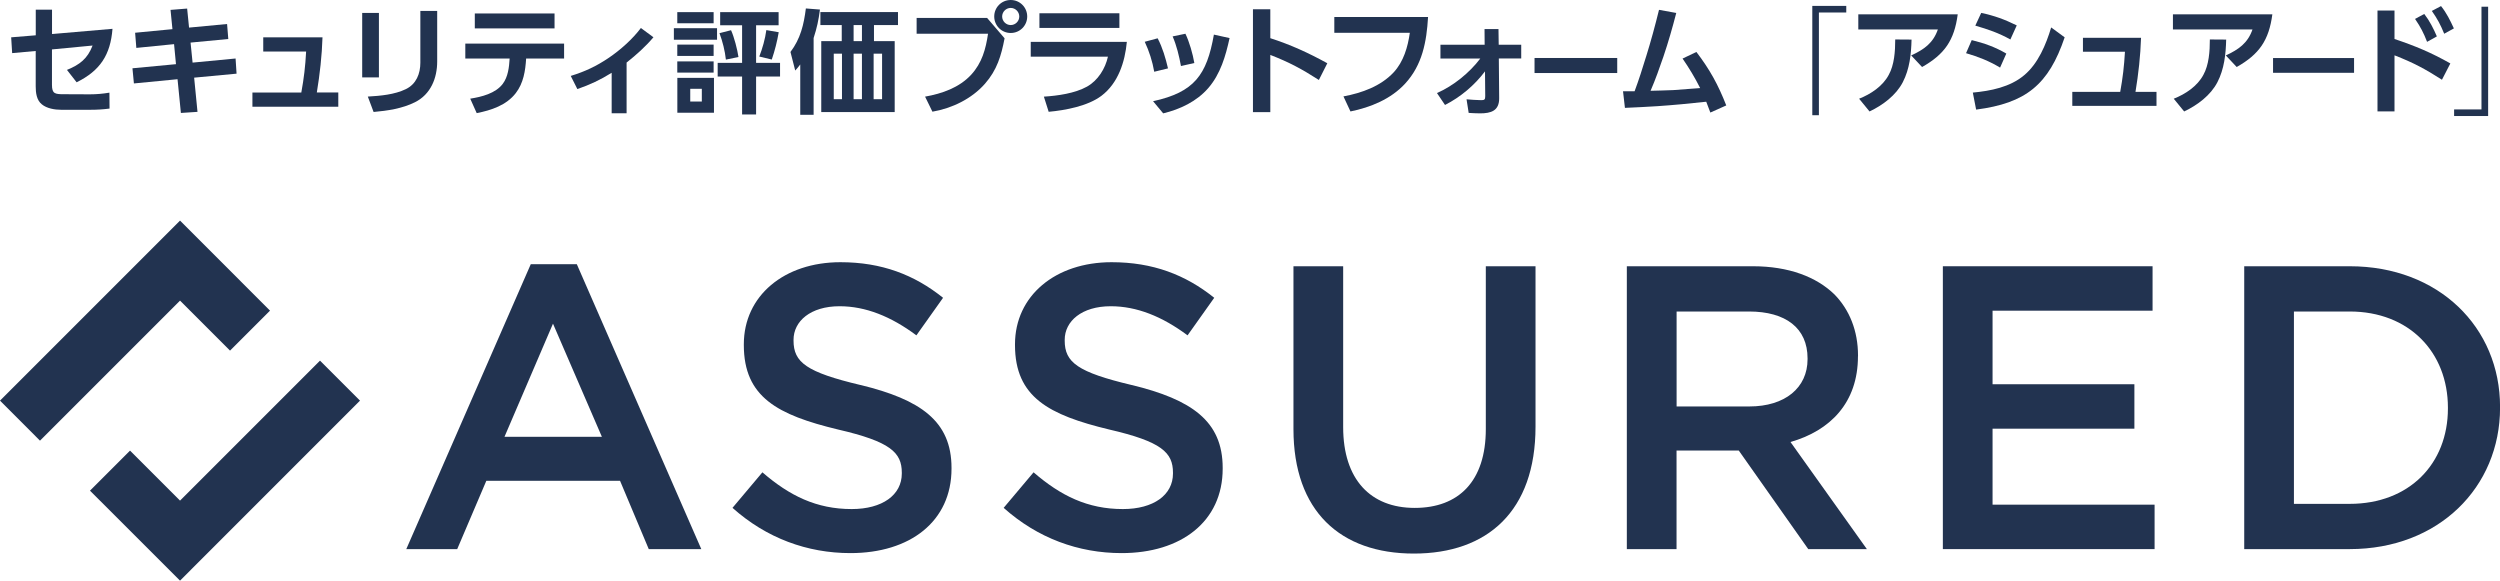
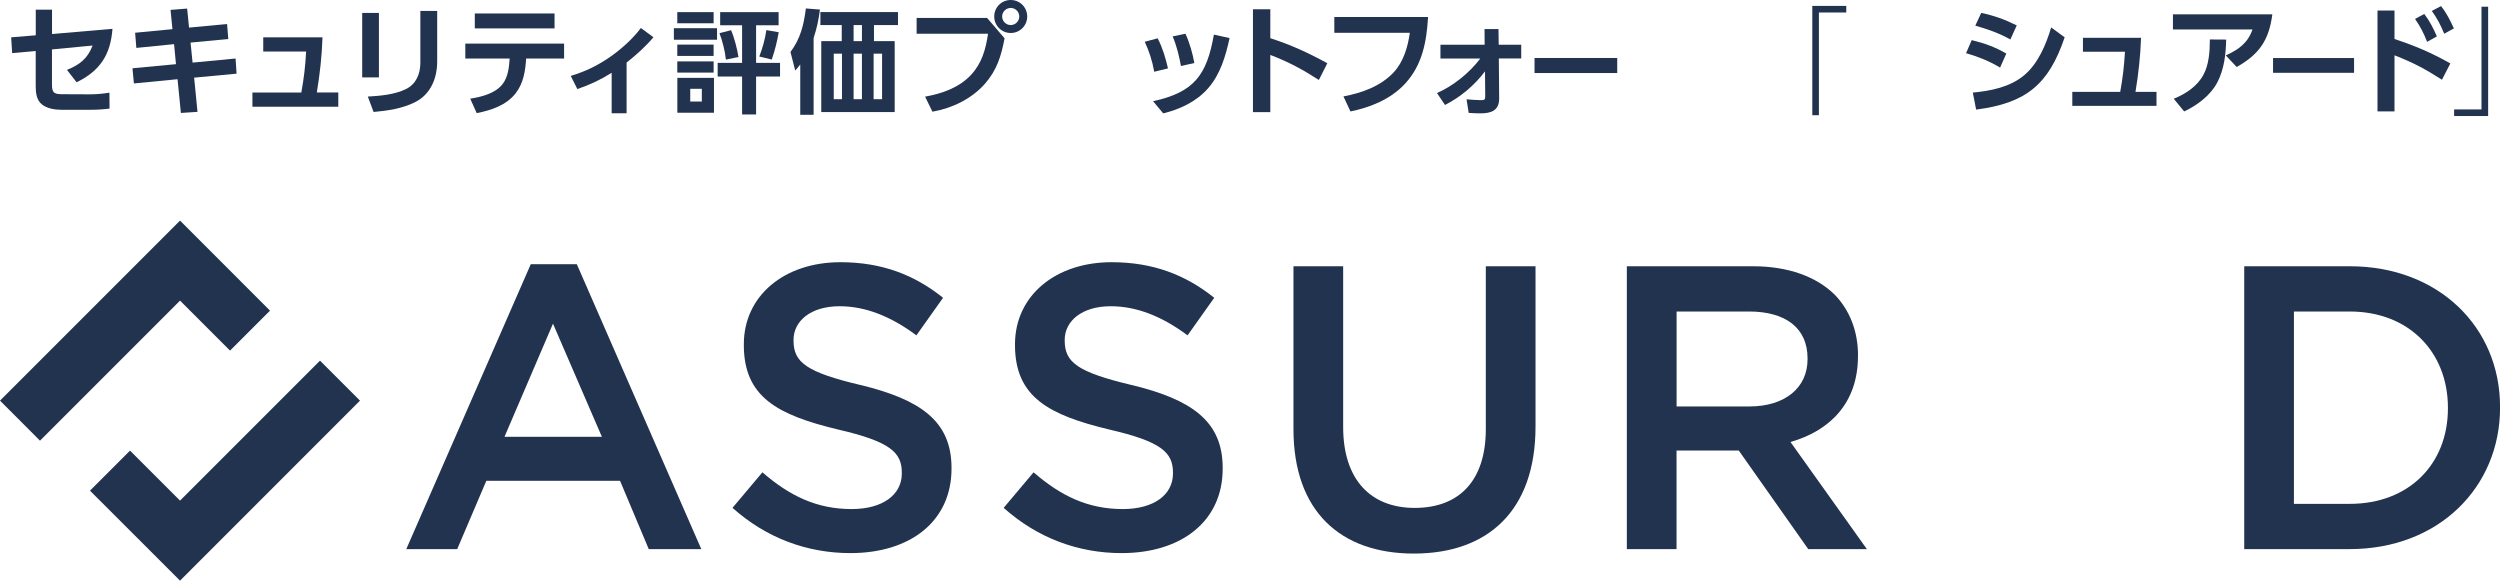
<svg xmlns="http://www.w3.org/2000/svg" id="_レイヤー_1" data-name="レイヤー_1" version="1.1" viewBox="0 0 432.02 100.34">
  <defs>
    <style>
      .st0 {
        fill: #223350;
      }
    </style>
  </defs>
  <g>
    <polygon class="st0" points="39.75 60.59 46.66 53.68 31.11 38.12 0 69.23 6.91 76.15 31.11 51.95 39.75 60.59" />
    <polygon class="st0" points="31.11 86.51 22.47 77.87 15.55 84.79 31.11 100.34 62.21 69.23 55.3 62.32 31.11 86.51" />
    <path class="st0" d="M91.72,45.66l-21.51,49.23h8.8l5.03-11.8h23.11l4.96,11.8h9.08l-21.51-49.23h-7.96ZM87.18,75.48l8.38-19.55,8.45,19.55h-16.83Z" />
    <path class="st0" d="M148.72,66.54c-9.36-2.23-11.59-3.91-11.59-7.68v-.14c0-3.21,2.93-5.8,7.96-5.8,4.47,0,8.87,1.75,13.27,5.03l4.61-6.49c-4.96-3.98-10.61-6.15-17.74-6.15-9.71,0-16.69,5.8-16.69,14.18v.14c0,9.01,5.86,12.08,16.27,14.59,9.08,2.1,11.03,3.98,11.03,7.47v.14c0,3.7-3.35,6.14-8.66,6.14-6.08,0-10.75-2.3-15.43-6.35l-5.17,6.14c5.87,5.24,12.92,7.82,20.39,7.82,10.27,0,17.46-5.45,17.46-14.59v-.14c0-8.1-5.38-11.8-15.71-14.32Z" />
    <path class="st0" d="M195.58,66.54c-9.36-2.23-11.59-3.91-11.59-7.68v-.14c0-3.21,2.93-5.8,7.96-5.8,4.47,0,8.87,1.75,13.27,5.03l4.61-6.49c-4.96-3.98-10.61-6.15-17.74-6.15-9.71,0-16.69,5.8-16.69,14.18v.14c0,9.01,5.87,12.08,16.27,14.59,9.08,2.1,11.03,3.98,11.03,7.47v.14c0,3.7-3.35,6.14-8.66,6.14-6.08,0-10.75-2.3-15.43-6.35l-5.17,6.14c5.87,5.24,12.92,7.82,20.39,7.82,10.27,0,17.46-5.45,17.46-14.59v-.14c0-8.1-5.38-11.8-15.71-14.32Z" />
    <path class="st0" d="M256.76,74.15c0,9.01-4.68,13.62-12.29,13.62s-12.36-4.89-12.36-13.97v-27.79h-8.59v28.14c0,14.18,8.1,21.51,20.81,21.51s21.02-7.33,21.02-21.93v-27.72h-8.59v28.14Z" />
    <path class="st0" d="M321.08,61.58v-.14c0-4.26-1.47-7.89-4.05-10.54-3.14-3.07-7.96-4.89-14.11-4.89h-21.79v48.88h8.59v-17.04h10.75l12.01,17.04h10.13l-13.2-18.51c6.84-1.95,11.66-6.77,11.66-14.8ZM289.73,70.24v-16.41h12.5c6.35,0,10.13,2.86,10.13,8.1v.14c0,4.96-3.91,8.17-10.06,8.17h-12.57Z" />
-     <polygon class="st0" points="344.33 74.08 368.84 74.08 368.84 66.4 344.33 66.4 344.33 53.69 371.98 53.69 371.98 46.01 335.74 46.01 335.74 94.89 372.33 94.89 372.33 87.21 344.33 87.21 344.33 74.08" />
    <path class="st0" d="M406.05,46.01h-18.23v48.88h18.23c15.36,0,25.98-10.68,25.98-24.44v-.14c0-13.76-10.61-24.3-25.98-24.3ZM423.02,70.59c0,9.57-6.7,16.48-16.97,16.48h-9.64v-33.24h9.64c10.27,0,16.97,7.05,16.97,16.62v.14Z" />
  </g>
  <g>
    <path class="st0" d="M2.1,9.18l-.17-2.73,4.25-.35V1.67h2.81v4.21l10.45-.9c-.35,4.5-2.14,7.24-6.2,9.24l-1.67-2.14c2.21-.9,3.56-1.94,4.43-4.21l-7.02.67v6.12c0,1.54.52,1.62,2.04,1.62l4.52.02c1.12,0,2.25-.1,3.37-.29l.02,2.75c-1.1.15-2.19.21-3.29.21h-5.1c-1.08,0-2.46-.23-3.31-.94-.92-.73-1.06-2.02-1.06-3.12v-6.1l-4.08.37Z" />
    <path class="st0" d="M39.24,4.14l.21,2.6-6.52.62.35,3.46,7.43-.71.17,2.62-7.33.69.58,5.91-2.87.19-.58-5.83-7.54.73-.25-2.62,7.52-.71-.33-3.46-6.52.65-.21-2.62,6.45-.62-.33-3.33,2.87-.23.33,3.29,6.56-.62Z" />
    <path class="st0" d="M58.46,15.99v2.46h-14.84v-2.46h8.45c.46-2.54.69-4.48.83-7.08h-7.41v-2.46h10.24c-.1,3.19-.46,6.37-.98,9.53h3.71Z" />
    <path class="st0" d="M65.48,13.37h-2.89V2.23h2.89v11.14ZM75.55,10.62c0,2.89-1.12,5.68-3.83,7.04-2.19,1.1-4.77,1.48-7.16,1.69l-1-2.66c2.17-.13,4.6-.33,6.58-1.29,1.79-.87,2.5-2.66,2.5-4.56V1.89h2.91v8.72Z" />
    <path class="st0" d="M89.13,16.09c-1.62,2.1-4.23,2.96-6.75,3.46l-1.12-2.5c1.96-.31,4.37-.9,5.62-2.56.92-1.21,1.1-2.89,1.19-4.37h-7.66v-2.58h17.07v2.58h-6.56c-.13,2.12-.46,4.25-1.79,5.97ZM95.83,2.33v2.58h-13.78v-2.58h13.78Z" />
    <path class="st0" d="M108.26,19.57h-2.56v-6.99c-1.98,1.23-3.75,2.06-5.93,2.81l-1.14-2.27c2.5-.77,4.45-1.69,6.62-3.16,2-1.37,4.04-3.18,5.5-5.12l2.17,1.6c-1.39,1.64-2.96,3.04-4.64,4.37v8.76Z" />
    <path class="st0" d="M123.91,4.87v2h-7.46v-2h7.46ZM123.32,2.1v1.92h-6.28v-1.92h6.28ZM123.32,7.71v1.96h-6.28v-1.96h6.28ZM123.32,10.61v1.94h-6.28v-1.94h6.28ZM123.38,13.46v6.02h-6.33v-6.02h6.33ZM119.28,15.35v2.2h2v-2.2h-2ZM128.24,19.78v-6.55h-4.22v-2.37h4.22v-6.49h-3.79v-2.27h10.1v2.27h-3.89v6.49h4.14v2.37h-4.14v6.55h-2.43ZM127.62,9.85l-2.18.45c-.16-1.5-.58-3.17-1.11-4.57l2-.51c.54,1.2,1.09,3.32,1.28,4.62ZM133.37,10.29l-2.16-.52c.54-1.36,1.03-3.11,1.22-4.57l2.14.37c-.27,1.59-.68,3.19-1.2,4.72Z" />
    <path class="st0" d="M140.6,19.84h-2.31v-8.7c-.31.41-.53.68-.87,1.05l-.82-3.21c1.73-2.29,2.31-4.72,2.66-7.52l2.43.19c-.23,1.85-.52,3.15-1.09,4.92v13.27ZM155.17,4.33h-4.14v2.78h3.58v12.26h-12.69V7.11h3.54v-2.78h-3.69v-2.25h13.41v2.25ZM144.08,9.27v7.87h1.42v-7.87h-1.42ZM147.51,4.33v2.78h1.44v-2.78h-1.44ZM147.51,9.27v7.87h1.44v-7.87h-1.44ZM150.97,9.27v7.87h1.46v-7.87h-1.46Z" />
    <path class="st0" d="M170.58,3.1l3.02,3.52c-.58,3.02-1.31,5.48-3.39,7.85-2.29,2.6-5.68,4.25-9.08,4.83l-1.27-2.6c2.94-.52,5.91-1.56,7.97-3.79,1.87-2.04,2.52-4.43,2.91-7.08h-12.34v-2.73h12.18ZM177.51,2.85c0,1.58-1.27,2.85-2.85,2.85s-2.85-1.27-2.85-2.85,1.27-2.85,2.85-2.85,2.85,1.27,2.85,2.85ZM173.18,2.85c0,.81.67,1.48,1.48,1.48s1.48-.67,1.48-1.48-.67-1.48-1.48-1.48-1.48.67-1.48,1.48Z" />
-     <path class="st0" d="M194.73,7.22c-.33,3.5-1.5,7.16-4.41,9.35-2.37,1.77-6.2,2.48-9.1,2.75l-.83-2.62c2.37-.15,5.35-.56,7.45-1.73,1.89-1.06,3.16-3.1,3.62-5.18h-13.34v-2.56h16.61ZM193.44,2.29v2.54h-13.82v-2.54h13.82Z" />
    <path class="st0" d="M201.83,11.82l-2.37.58c-.31-1.79-.87-3.54-1.64-5.18l2.23-.6c.85,1.62,1.37,3.41,1.79,5.2ZM208.8,15.22c-2,2.31-4.85,3.66-7.79,4.37l-1.75-2.1c7.12-1.56,9.28-4.52,10.51-11.51l2.71.6c-.67,3.08-1.58,6.22-3.68,8.64ZM206.39,10.89l-2.31.52c-.33-1.77-.73-3.46-1.44-5.12l2.21-.46c.69,1.44,1.27,3.48,1.54,5.06Z" />
    <path class="st0" d="M229.37,10.93l-1.46,2.89c-2.94-1.89-5.12-3.06-8.39-4.33v9.89h-3V1.6h3v5c3.5,1.12,6.64,2.56,9.85,4.33Z" />
    <path class="st0" d="M246.78,2.94c-.25,4.25-.98,8.29-3.98,11.53-2.46,2.66-5.95,4.08-9.43,4.79l-1.21-2.6c3.19-.6,6.43-1.75,8.68-4.16,1.71-1.85,2.44-4.37,2.79-6.83h-13.05v-2.73h16.2Z" />
    <path class="st0" d="M248.92,10.1v-2.37h7.64l-.02-2.71h2.41l.04,2.71h3.89v2.37h-3.87l.06,6.85c.02,2.21-1.42,2.64-3.31,2.64-.65,0-1.29-.04-1.96-.08l-.37-2.35c.52.06,2.02.15,2.52.15.58,0,.71-.1.71-.69l-.04-4.29c-1.81,2.41-4.21,4.43-6.91,5.81l-1.39-2.06c2.85-1.25,5.62-3.5,7.49-5.97h-6.89Z" />
    <path class="st0" d="M279.47,10.02v2.6h-14.29v-2.6h14.29Z" />
-     <path class="st0" d="M284.46,9.78c.83-2.66,1.56-5.35,2.23-8.08l2.98.54c-.65,2.52-1.37,5.04-2.21,7.52-.69,2-1.39,4-2.23,5.93,1.31-.04,2.62-.06,3.93-.12,1.54-.1,3.08-.23,4.64-.35-.9-1.79-1.92-3.48-3.04-5.1l2.39-1.14c2.33,3.06,3.75,5.64,5.16,9.24l-2.75,1.23c-.23-.62-.46-1.25-.71-1.87-2.83.31-5.64.58-8.47.77-1.85.12-3.73.21-5.58.29l-.33-2.87h2c.73-1.96,1.37-3.96,1.98-5.97Z" />
    <g>
      <path class="st0" d="M313.17,1.02h5.88v1.14h-4.73v17.75h-1.14V1.02Z" />
-       <path class="st0" d="M338.31,2.48c-.59,4.47-2.26,6.9-6.16,9.1l-1.88-2c2.2-1.02,3.79-2.12,4.61-4.49h-13.75v-2.61h17.18ZM321.27,17.06c2.02-.8,4.08-2.16,5.12-4.12.96-1.73,1.12-4.06,1.12-6.12l2.82.02c-.06,2.51-.33,5.08-1.51,7.36-1.18,2.28-3.47,3.98-5.75,5.06l-1.8-2.2Z" />
      <path class="st0" d="M346.71,9.25l-1.08,2.43c-1.94-1.16-3.73-1.86-5.88-2.49l.98-2.26c2.16.53,4.06,1.2,5.98,2.33ZM340.92,16c3.08-.29,6.43-.94,8.87-3,2.41-2,3.79-5.32,4.67-8.26l2.33,1.71c-2.77,8.2-6.71,11.38-15.3,12.49l-.57-2.94ZM348.51,4.39l-1.1,2.43c-2.06-1.14-3.81-1.73-6.06-2.39l1.02-2.2c2.31.49,4.02,1.12,6.14,2.16Z" />
      <path class="st0" d="M372.66,15.88v2.41h-14.55v-2.41h8.28c.45-2.49.67-4.39.82-6.94h-7.26v-2.41h10.04c-.1,3.12-.45,6.24-.96,9.34h3.63Z" />
      <path class="st0" d="M392.68,2.48c-.59,4.47-2.26,6.9-6.16,9.1l-1.88-2c2.2-1.02,3.79-2.12,4.61-4.49h-13.75v-2.61h17.18ZM375.64,17.06c2.02-.8,4.08-2.16,5.12-4.12.96-1.73,1.12-4.06,1.12-6.12l2.82.02c-.06,2.51-.33,5.08-1.51,7.36-1.18,2.28-3.47,3.98-5.75,5.06l-1.8-2.2Z" />
      <path class="st0" d="M406.8,10.03v2.55h-14v-2.55h14Z" />
      <path class="st0" d="M423.44,10.96l-1.45,2.82c-2.94-1.88-4.92-2.94-8.2-4.22v9.69h-2.94V1.82h2.94v4.92c3.59,1.2,6.34,2.35,9.65,4.22ZM418.93,2.41c.92,1.18,1.59,2.51,2.18,3.88l-1.69.94c-.59-1.53-1.14-2.59-2.08-3.96l1.59-.86ZM421.83,1.05c.96,1.2,1.59,2.49,2.22,3.86l-1.67.92c-.67-1.61-1.14-2.51-2.14-3.94l1.59-.84Z" />
      <path class="st0" d="M429.97,20.05h-5.88v-1.14h4.73V1.16h1.15v18.89Z" />
    </g>
  </g>
</svg>